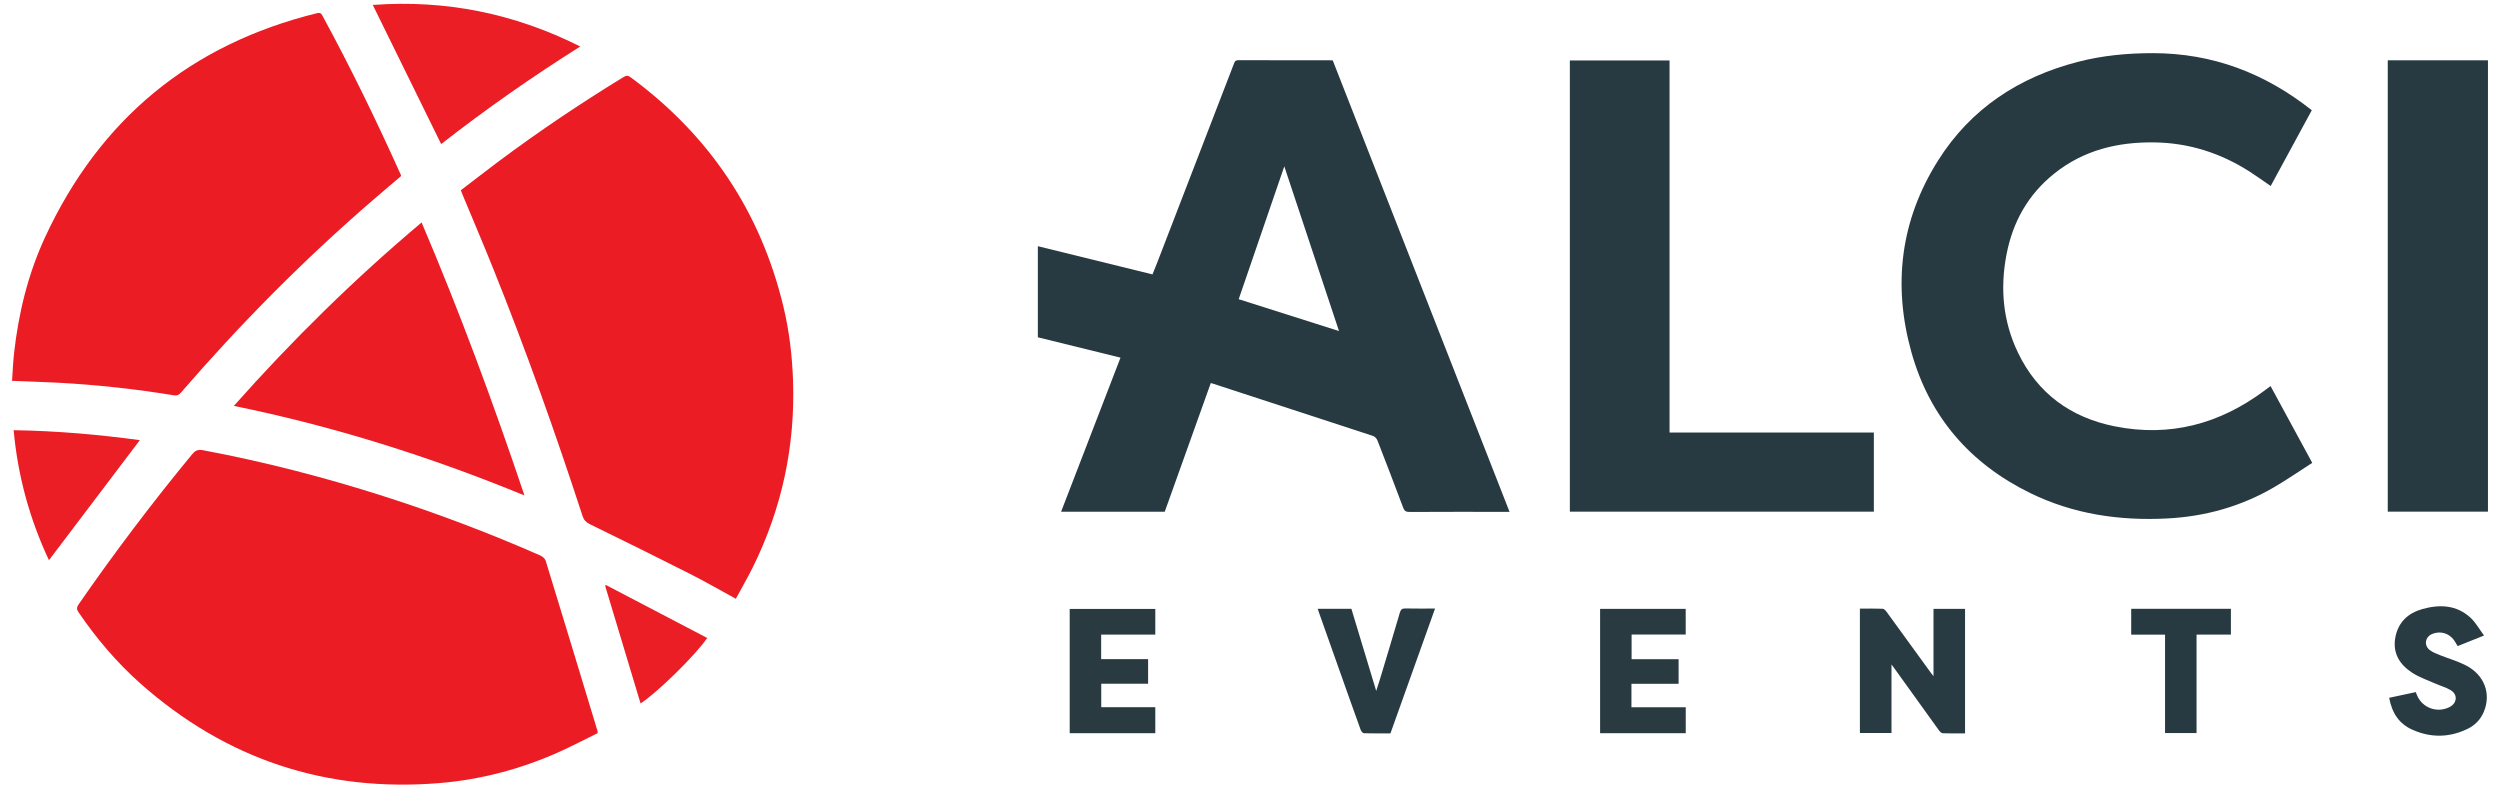
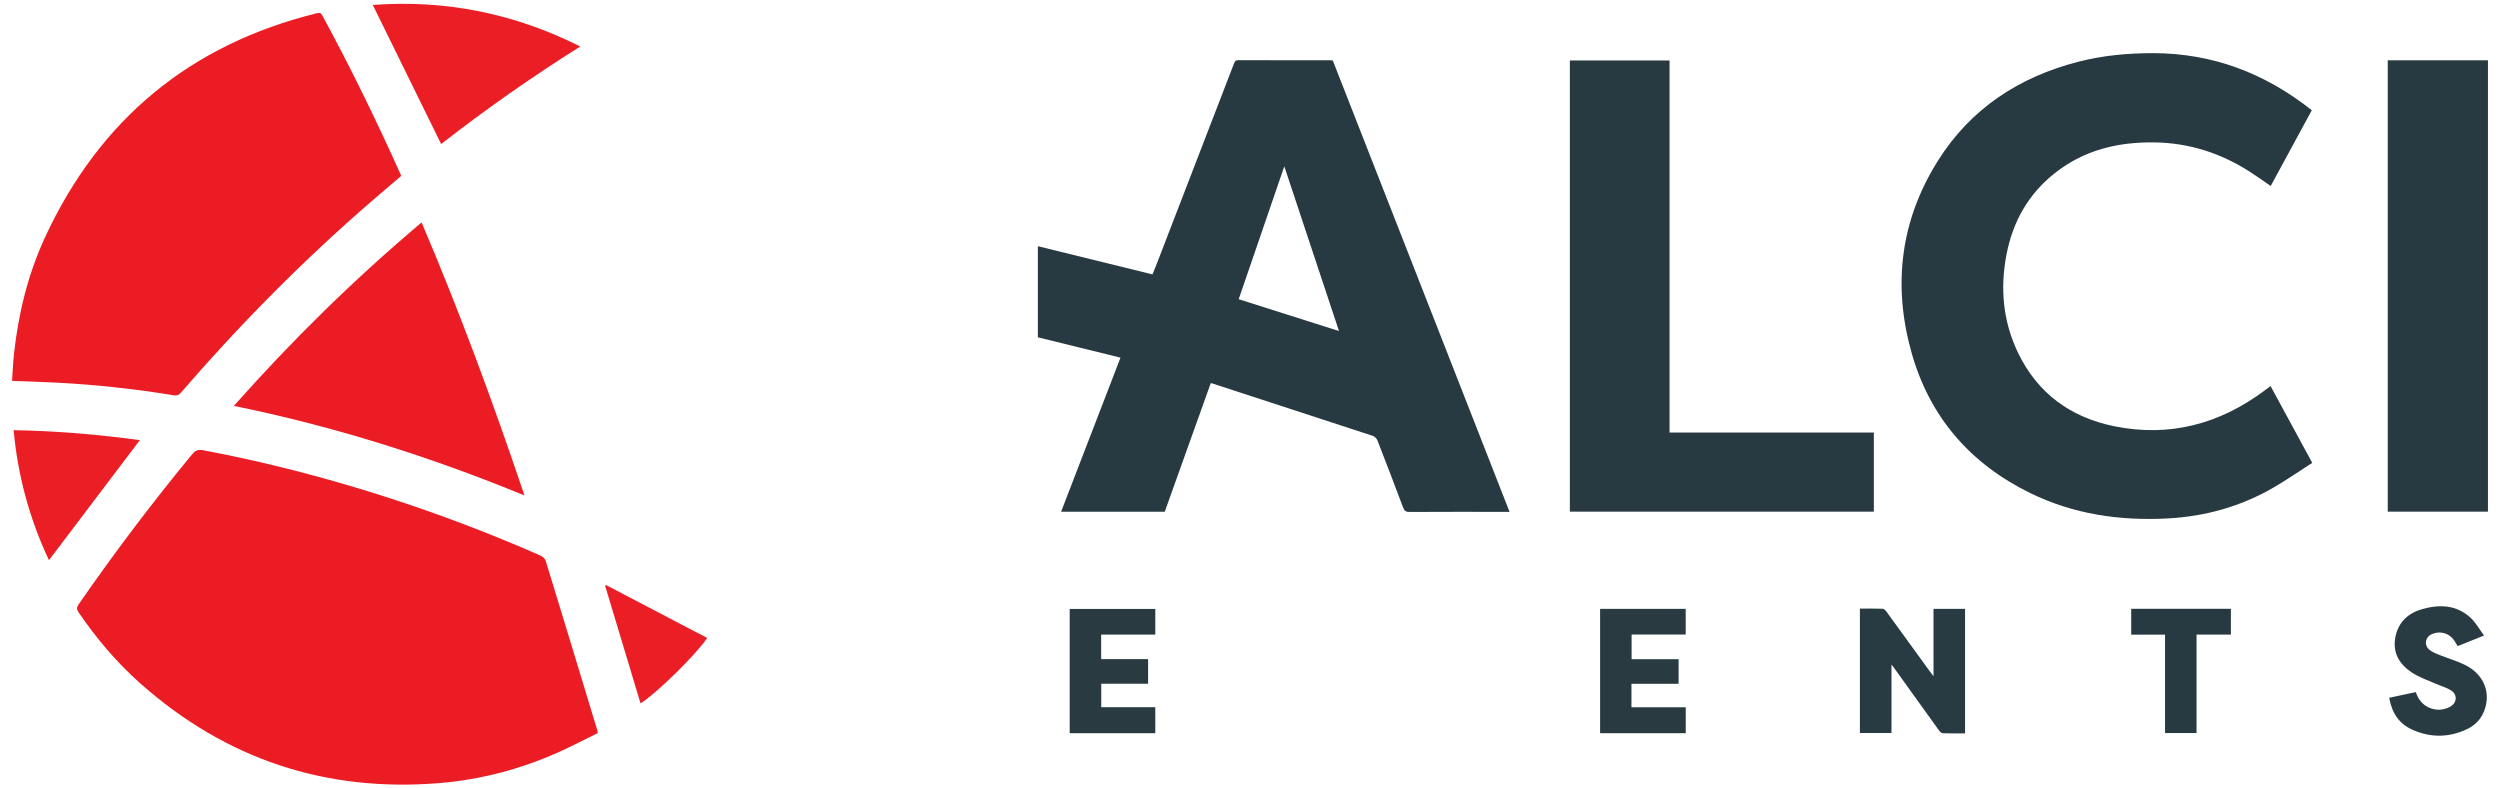
<svg xmlns="http://www.w3.org/2000/svg" id="Vrstva_1" data-name="Vrstva 1" viewBox="0 0 500 157.68">
  <defs>
    <style>
      .cls-1 {
        fill: #293a41;
      }

      .cls-1, .cls-2, .cls-3, .cls-4, .cls-5 {
        stroke-width: 0px;
      }

      .cls-2 {
        fill: #283a41;
      }

      .cls-3 {
        fill: #eb1c24;
      }

      .cls-4 {
        fill: #eb1d25;
      }

      .cls-5 {
        fill: #293b42;
      }
    </style>
  </defs>
  <path class="cls-2" d="M266.56,12.09c-.16-.01-.28-.03-.39-.03-6.17,0-12.34,0-18.51-.02-.6,0-.73.3-.89.74-5.09,13.21-10.18,26.41-15.28,39.62-.33.84-.67,1.68-.99,2.48-7.68-1.89-15.27-3.75-22.93-5.64v18.22c5.5,1.35,10.99,2.71,16.53,4.07-4,10.36-7.93,20.56-11.88,30.81h20.73c3.07-8.58,6.14-17.14,9.2-25.71.05,0,.11,0,.16.01,10.76,3.51,21.52,7.01,32.27,10.54.37.12.77.54.91.91,1.74,4.46,3.45,8.93,5.13,13.41.24.65.52.89,1.25.89,6.35-.04,12.69-.02,19.04-.02h1c-11.81-30.16-23.58-60.23-35.36-90.29ZM267.8,66.21c-6.73-2.13-13.37-4.24-20.06-6.37,3.03-8.82,6.04-17.6,9.12-26.57" />
  <path class="cls-2" d="M454.11,77.21c2.77,5.11,5.51,10.15,8.34,15.36-2.53,1.63-4.99,3.32-7.56,4.83-6.6,3.87-13.76,5.89-21.41,6.29-9.57.5-18.8-.85-27.46-5.09-12.03-5.89-20.13-15.26-23.74-28.17-3.76-13.46-2.19-26.37,5.31-38.29,6.56-10.43,16.2-16.72,28.03-19.78,4.9-1.27,9.91-1.73,14.96-1.73,11.92,0,22.42,4,31.78,11.42-2.73,5.03-5.47,10.09-8.22,15.15-1.42-.97-2.78-1.96-4.2-2.87-5.82-3.72-12.14-5.76-19.09-5.85-7.33-.1-14.1,1.55-19.93,6.18-5.28,4.19-8.38,9.72-9.63,16.3-1.29,6.76-.69,13.34,2.31,19.58,3.92,8.15,10.54,12.95,19.31,14.72,11.04,2.22,21-.45,29.97-7.13.38-.28.76-.56,1.24-.92Z" />
  <path class="cls-2" d="M313.96,12.09h19.95v74.42h40.86v15.82h-60.8c0-30.05,0-60.09,0-90.24Z" />
  <path class="cls-2" d="M497.59,12.06v90.27h-20.04V12.06h20.04Z" />
  <path class="cls-3" d="M119.53,146.63c-2.63,1.28-5.29,2.69-8.04,3.91-7.5,3.31-15.36,5.39-23.53,6.07-22.78,1.89-42.78-4.75-59.9-19.93-4.72-4.19-8.77-8.98-12.33-14.19-.4-.59-.45-.97-.02-1.6,7.14-10.31,14.69-20.3,22.67-29.98.62-.75,1.13-1.07,2.21-.87,12.28,2.31,24.36,5.43,36.26,9.24,10.62,3.4,21.04,7.35,31.26,11.84.42.19.91.62,1.03,1.04,3.49,11.36,6.93,22.73,10.38,34.1.02.05,0,.11,0,.38Z" />
-   <path class="cls-3" d="M147.16,119.75c-3.15-1.72-6.12-3.44-9.17-4.98-6.65-3.37-13.34-6.66-20.03-9.94-.75-.37-1.17-.8-1.44-1.6-5.46-16.75-11.37-33.34-17.95-49.69-1.96-4.88-4.03-9.72-6.05-14.58-.11-.27-.22-.55-.36-.91,2.52-1.92,5.02-3.86,7.55-5.76,8.07-6.03,16.43-11.64,25.03-16.9.53-.32.88-.31,1.39.07,15.76,11.61,26.01,26.89,30.57,45.94,1.16,4.85,1.74,9.78,1.91,14.77.44,13.09-2.24,25.51-8.03,37.25-1.06,2.14-2.27,4.21-3.41,6.33Z" />
  <path class="cls-3" d="M2.41,76.16c.13-1.85.2-3.68.4-5.5.89-8.05,2.8-15.85,6.2-23.21C19.96,23.83,38.09,8.88,63.39,2.64c.5-.12.78-.09,1.06.43,5.67,10.42,10.86,21.09,15.72,31.91.02.05.03.11.05.23-1.87,1.59-3.77,3.19-5.65,4.82-13.76,11.87-26.5,24.75-38.38,38.49-.39.45-.75.65-1.35.55-7.72-1.26-15.49-2.12-23.3-2.53-2.99-.16-5.97-.24-9.12-.37Z" />
  <path class="cls-3" d="M84.32,44.49c7.63,17.91,14.33,36.07,20.57,54.6-18.91-7.77-38.15-13.84-58.12-17.91,11.67-13.15,24.09-25.36,37.55-36.69Z" />
  <path class="cls-4" d="M74.55.99c14.53-1.08,28.3,1.68,41.5,8.31-9.7,6.1-18.96,12.6-27.82,19.51-4.55-9.26-9.1-18.51-13.67-27.82Z" />
  <path class="cls-5" d="M371.99,121.72c1.53,0,3.04-.03,4.54.03.27.01.59.34.77.59,2.93,4.02,5.85,8.05,8.77,12.08.16.23.34.44.63.82v-13.46h6.31v24.9c-1.5,0-2.98.03-4.45-.03-.27-.01-.59-.33-.78-.59-2.95-4.08-5.88-8.17-8.82-12.27-.17-.24-.35-.47-.66-.89v13.7h-6.32c0-8.26,0-16.53,0-24.89Z" />
  <path class="cls-4" d="M9.79,112.04c-3.86-8.22-6.23-16.87-7.06-26,8.54.13,16.91.86,25.24,1.99-6.07,8.01-12.11,15.99-18.18,24.01Z" />
  <path class="cls-1" d="M231.06,121.77v5.15h-10.83v4.91h9.39v4.92h-9.37v4.69h10.81v5.2h-17.12v-24.85c5.68,0,11.35,0,17.12,0Z" />
  <path class="cls-1" d="M326.29,136.76v4.69h10.86v5.19h-17.13v-24.87h17.12v5.14h-10.82v4.93h9.4v4.92h-9.42Z" />
  <path class="cls-5" d="M496.82,127.1c-1.97.79-3.61,1.44-5.29,2.12-.24-.39-.44-.78-.69-1.13-1-1.46-2.77-1.97-4.4-1.3-1.42.59-1.71,2.27-.49,3.22.57.44,1.29.71,1.97.99,1.73.69,3.54,1.21,5.19,2.04,3.75,1.89,5.18,5.68,3.65,9.33-.66,1.57-1.8,2.72-3.32,3.44-3.63,1.73-7.33,1.77-10.99.12-2.6-1.17-4.03-3.24-4.62-6.37,1.76-.38,3.53-.76,5.32-1.14.11.27.19.46.26.64,1.06,2.55,4.08,3.62,6.54,2.33,1.47-.77,1.63-2.48.21-3.34-.94-.58-2.06-.87-3.08-1.33-1.56-.69-3.22-1.25-4.64-2.17-2.53-1.64-3.98-3.97-3.36-7.15.59-2.99,2.55-4.78,5.36-5.58,3.46-.98,6.86-.86,9.67,1.73,1.03.95,1.74,2.26,2.7,3.56Z" />
-   <path class="cls-5" d="M278.08,146.68c-1.78,0-3.53.02-5.28-.03-.23,0-.55-.37-.65-.64-1.53-4.22-3.02-8.45-4.52-12.68-1.26-3.56-2.53-7.12-3.79-10.69-.1-.28-.19-.55-.3-.88h6.74c1.62,5.37,3.26,10.79,4.96,16.42.28-.88.52-1.56.73-2.26,1.34-4.47,2.7-8.94,4.01-13.42.19-.64.47-.82,1.11-.81,1.92.04,3.84.02,5.92.02-3,8.39-5.95,16.66-8.92,24.96Z" />
  <path class="cls-2" d="M433.01,126.93h-6.77v-5.17h19.94v5.16h-6.87v19.69h-6.3v-19.68Z" />
  <path class="cls-4" d="M141.44,127.59c-2.17,3.29-10.24,11.18-13.33,13.09-2.36-7.84-4.72-15.66-7.07-23.48.04-.07.08-.14.12-.21,6.74,3.53,13.48,7.05,20.29,10.61Z" />
</svg>